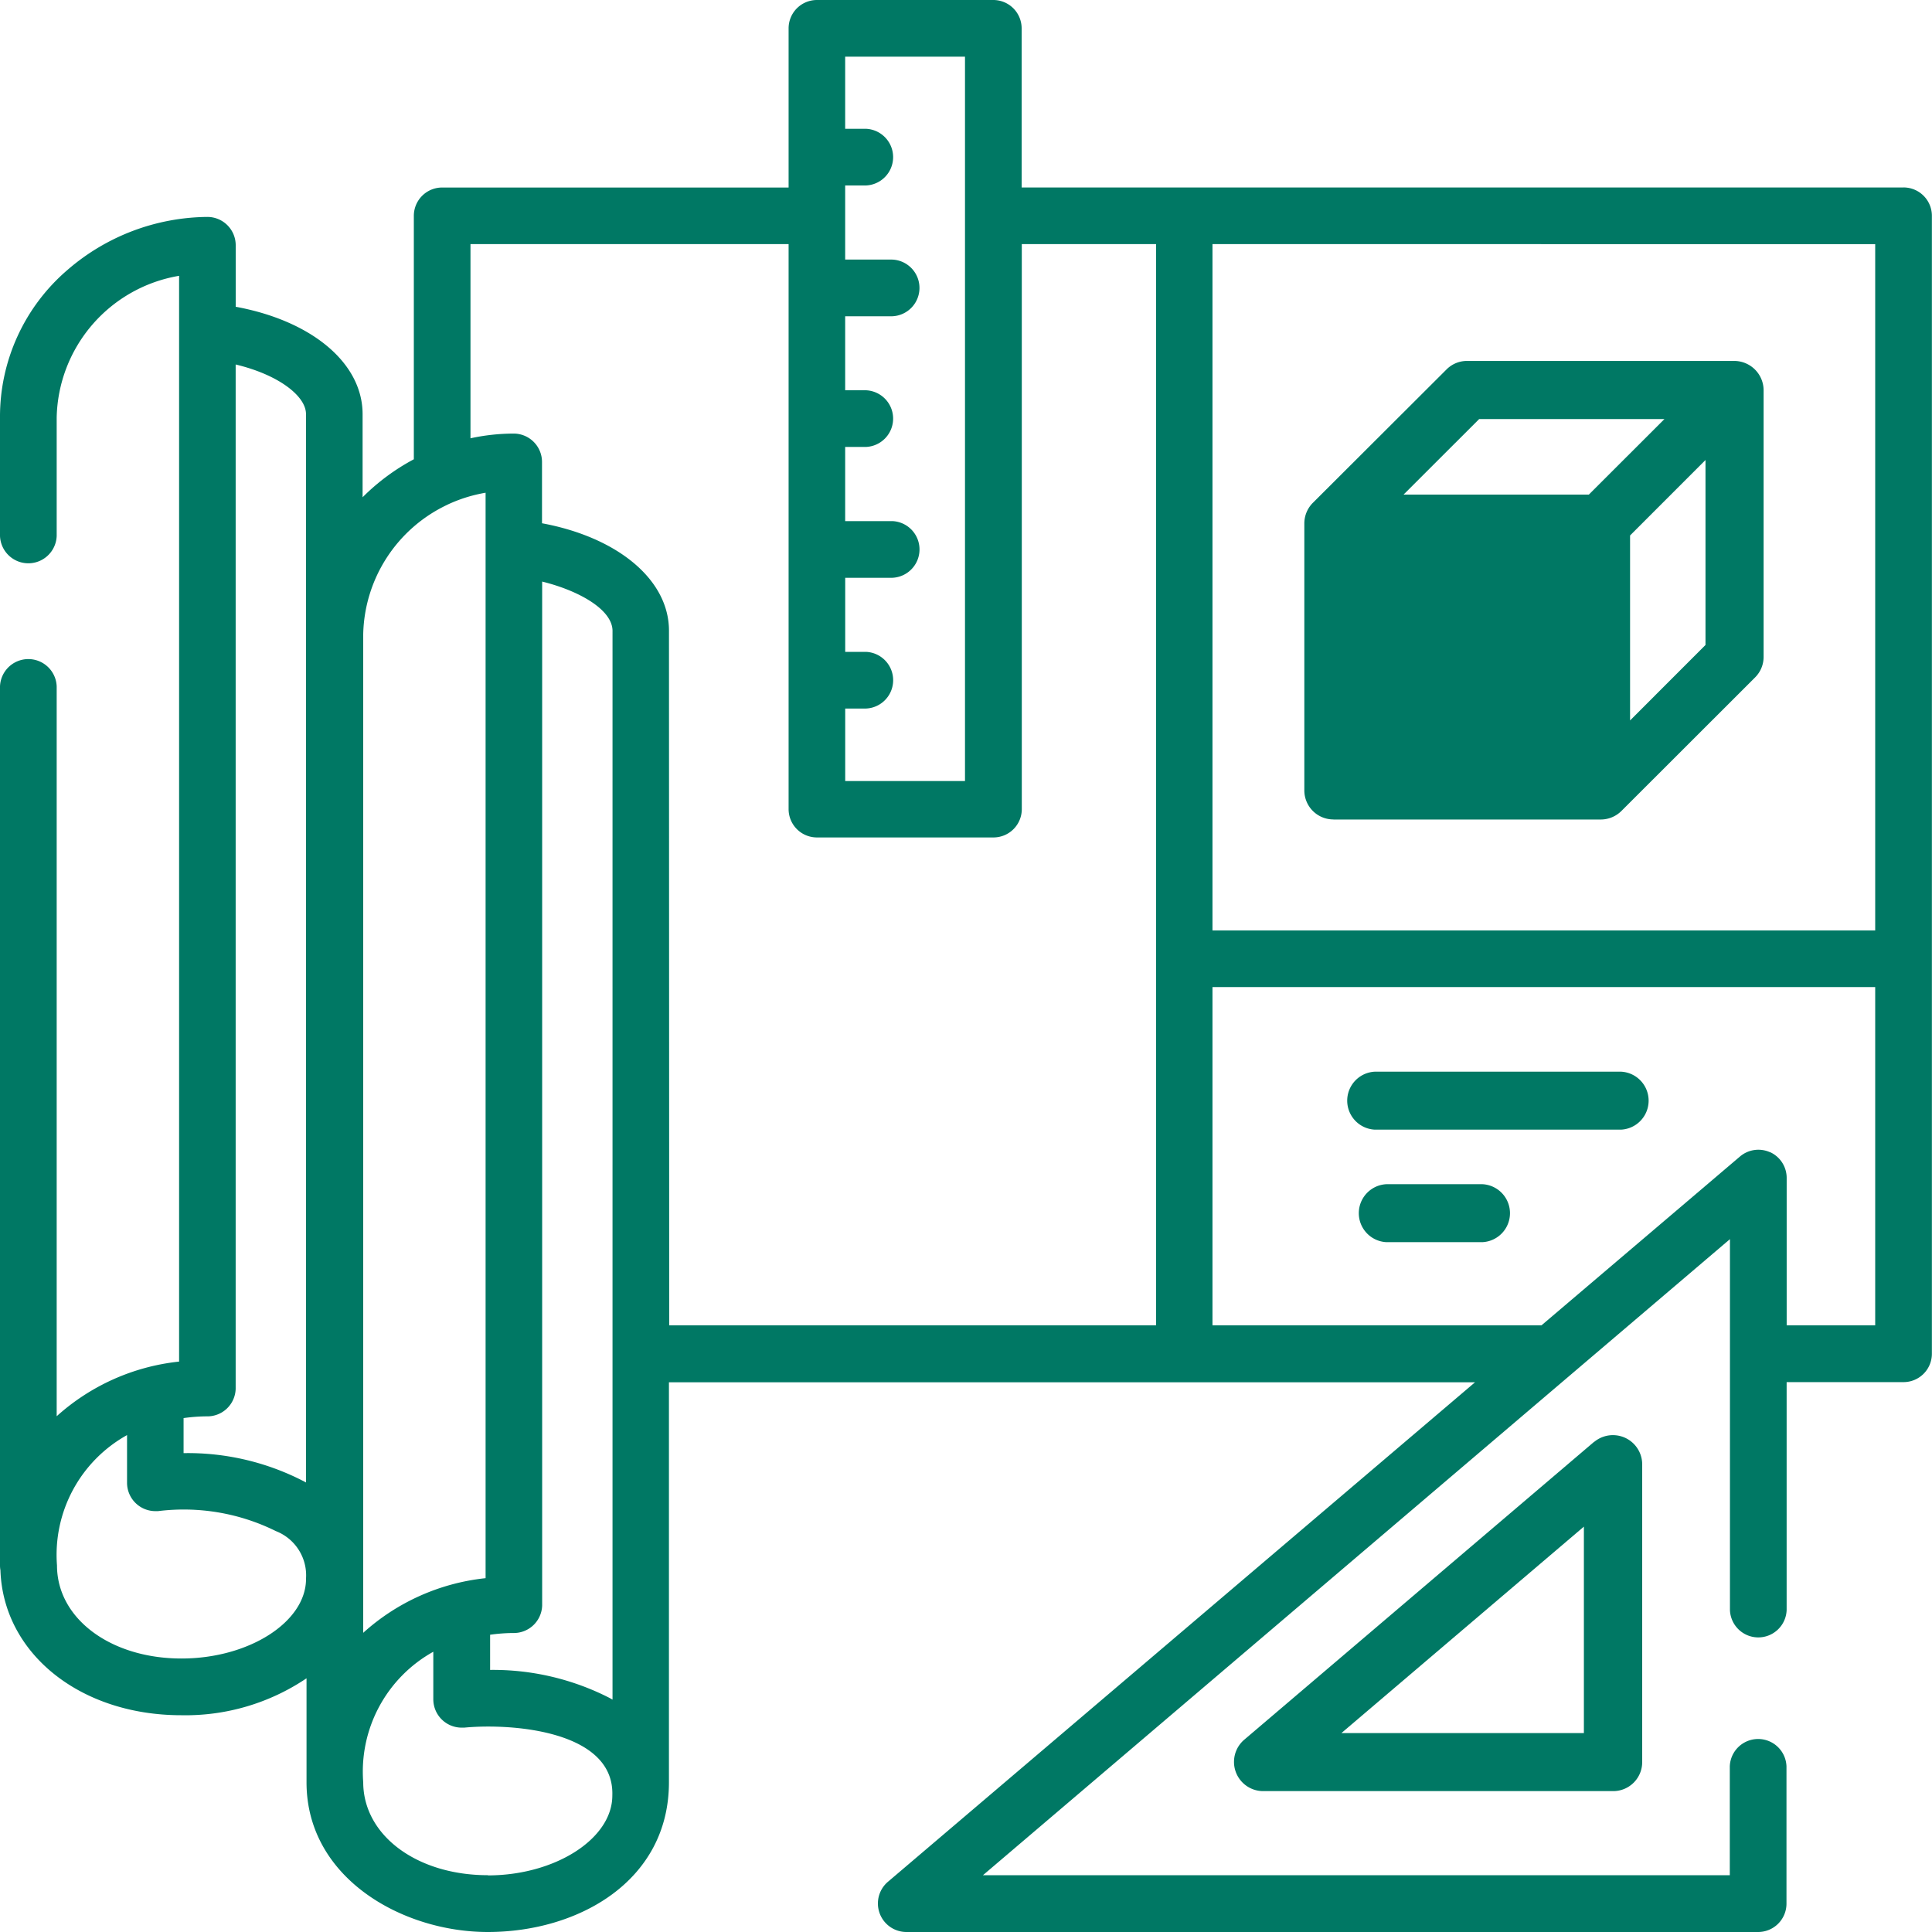
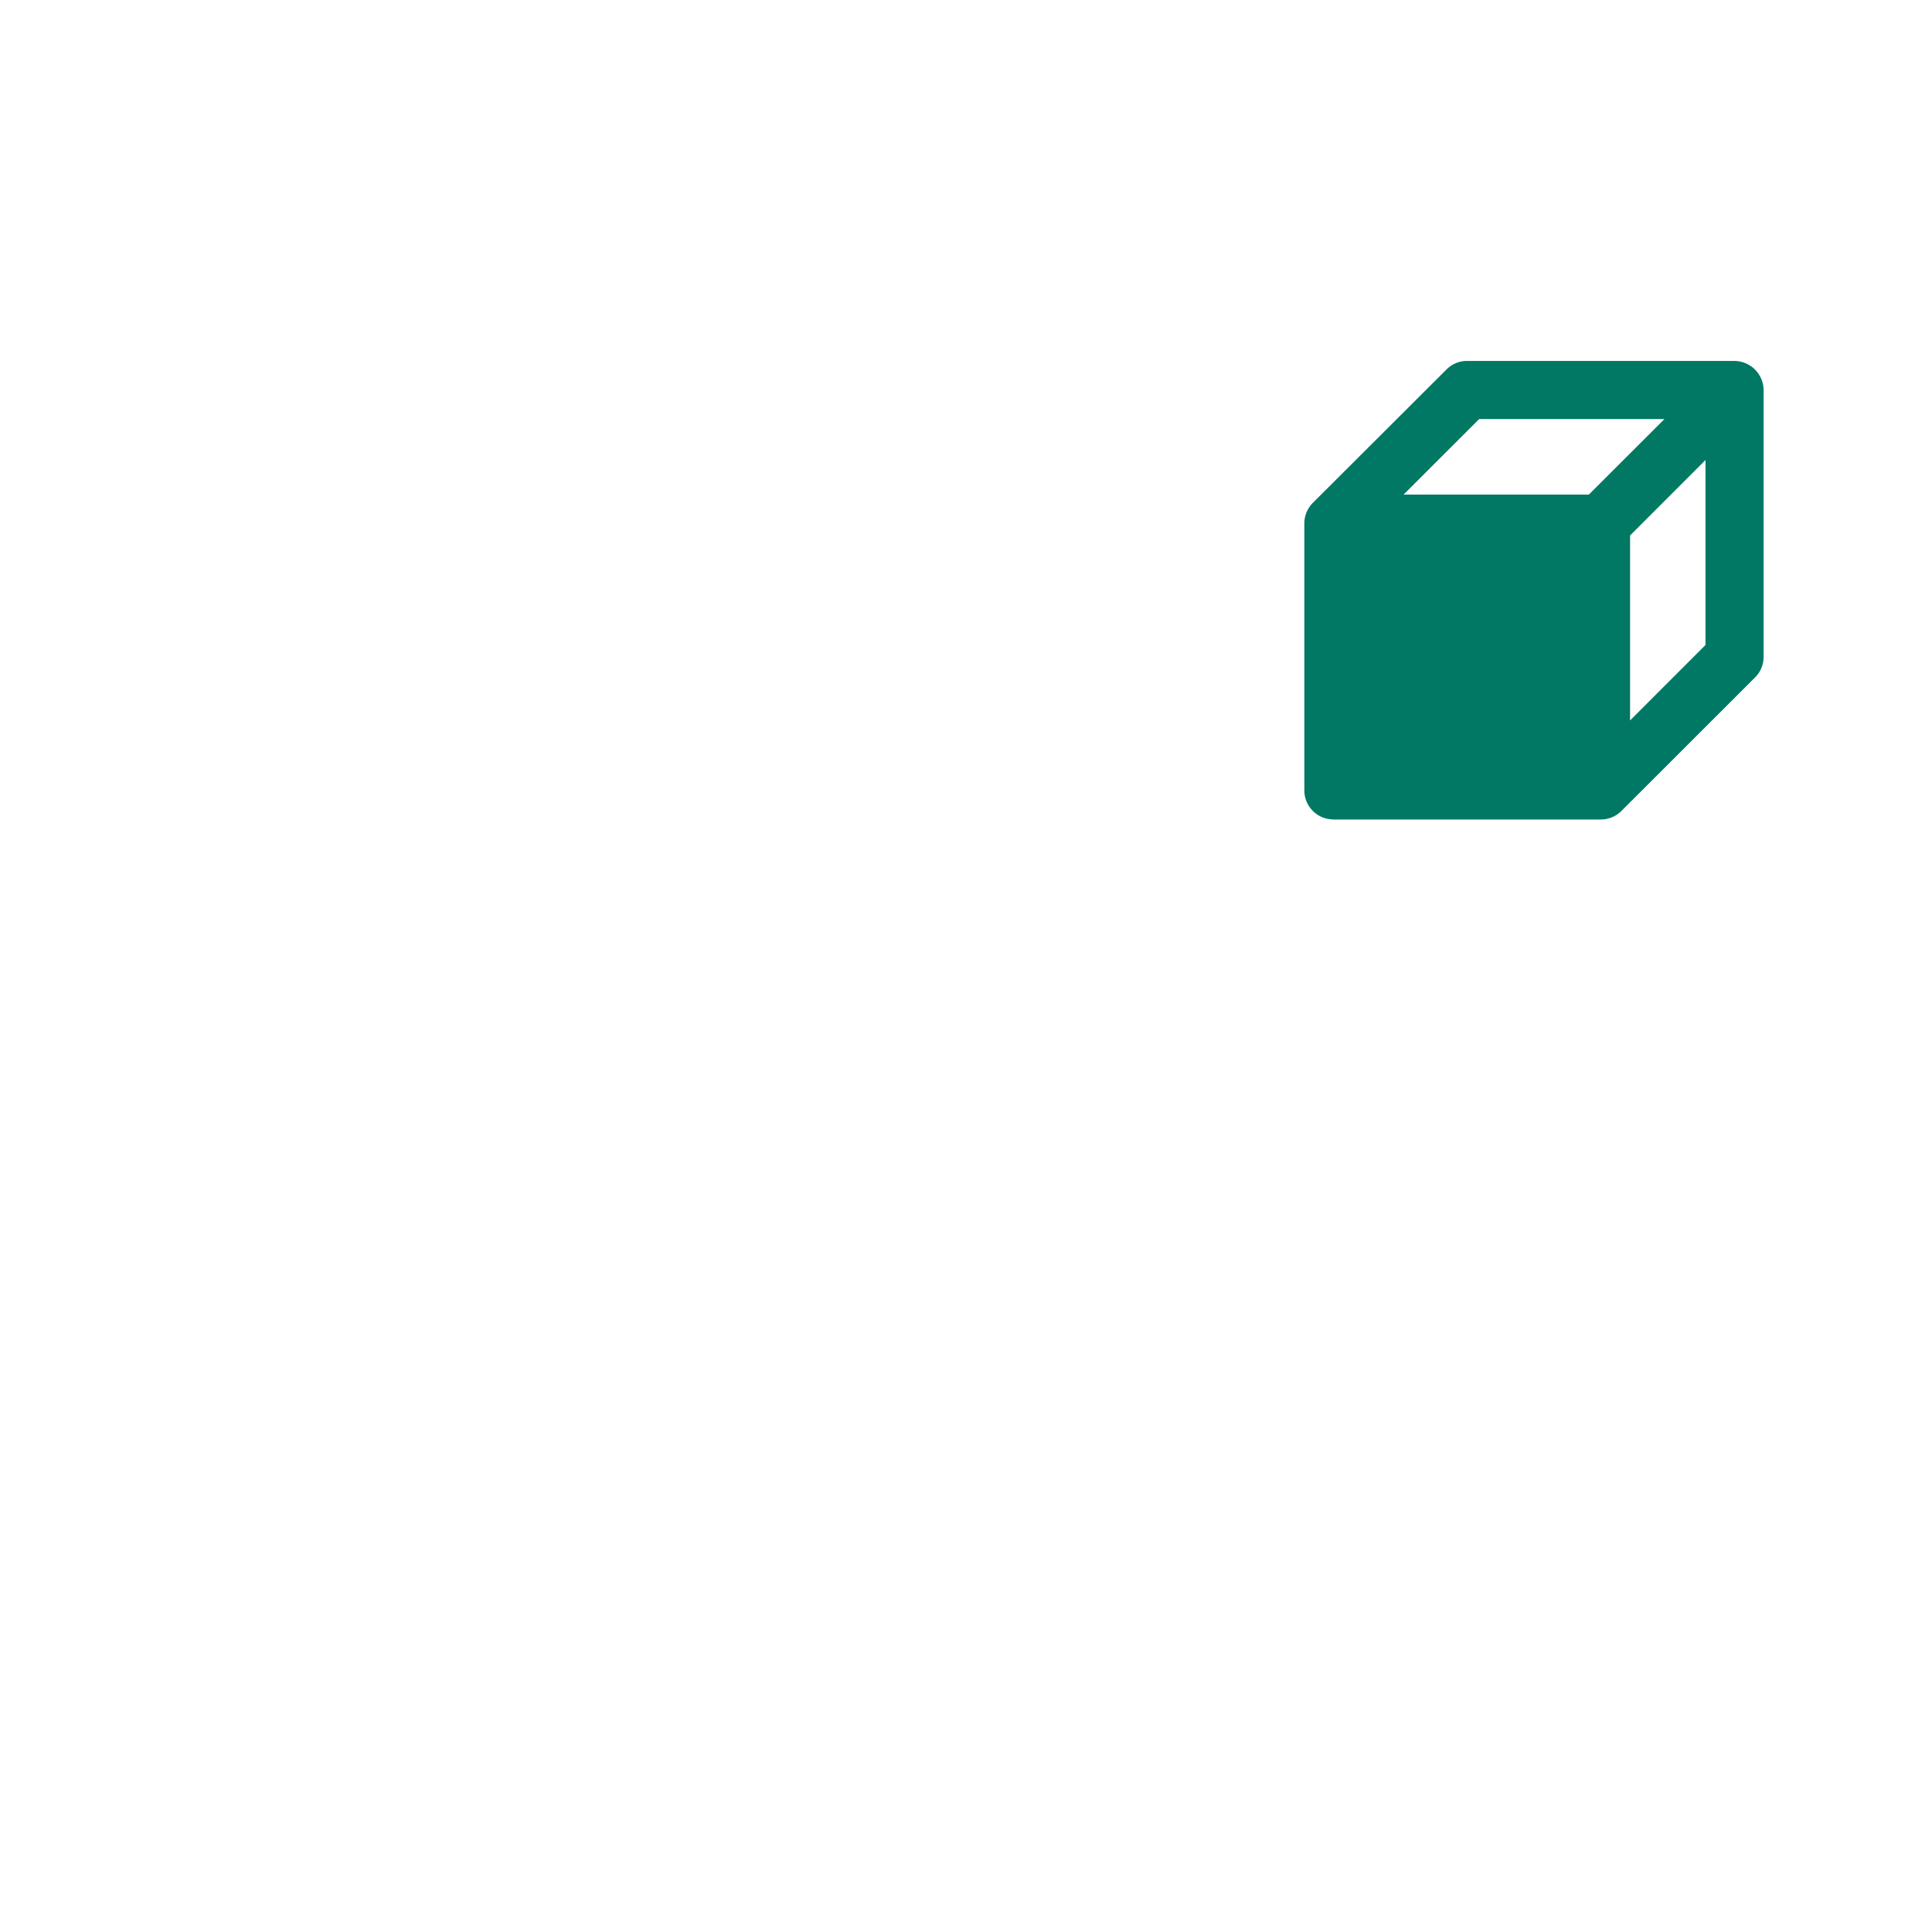
<svg xmlns="http://www.w3.org/2000/svg" id="圖層_1" data-name="圖層 1" viewBox="0 0 500 500">
  <defs>
    <style>.cls-1{fill:#007864;}</style>
  </defs>
  <g id="project_測評工具_line-01" data-name="project 測評工具 line-01">
    <path id="Path_949" data-name="Path 949" class="cls-1" d="M344,133h73.87v73.8H344Z" />
-     <path id="Path_950" data-name="Path 950" class="cls-1" d="M492.63,48.52H264.4V7.33A7.34,7.34,0,0,0,257.06,0H211.38a7.33,7.33,0,0,0-7.29,7.33v41.2H114.43a7.33,7.33,0,0,0-7.33,7.33h0v63a55.75,55.75,0,0,0-13.26,9.83V107.19C93.84,93.91,80.63,83,61,79.39V63.47a7.33,7.33,0,0,0-7.33-7.33h0A56,56,0,0,0,17.52,69.81,50,50,0,0,0,0,108.05v30.66a7.34,7.34,0,0,0,14.67,0V108.05A38,38,0,0,1,46.35,71.38v281a56.12,56.12,0,0,0-31.68,14.14V177.64a7.34,7.34,0,0,0-14.67,0V405.17a7,7,0,0,0,.11,1.2c.72,21.48,20.56,37.53,46.81,37.53a56,56,0,0,0,32.41-9.56v26.93C79.33,486,104.08,500,126.25,500c23.53,0,46.87-13.26,46.87-38.74V357.74H381.73l-152,129.32A7.38,7.38,0,0,0,234.51,500H455a7.34,7.34,0,0,0,7.34-7.34V457.12a7.34,7.34,0,0,0-14.67,0V485.3H254.39L447.71,320.69v96a7.34,7.34,0,0,0,14.67,0v-59h30.25a7.34,7.34,0,0,0,7.34-7.33V55.84a7.34,7.34,0,0,0-7.34-7.33ZM485.3,63.19V240.8H313.79V63.17ZM249.74,14.67V202.13h-31V183.37h5.34a7.34,7.34,0,0,0,0-14.67h-5.34V149.53h12.16a7.34,7.34,0,0,0,0-14.67H218.73V115.67h5.34a7.34,7.34,0,0,0,0-14.67h-5.34V81.85h12.16a7.34,7.34,0,0,0,0-14.67H218.73V48h5.34a7.34,7.34,0,0,0,0-14.67h-5.34V14.67Zm-134.07,116a38.26,38.26,0,0,1,10-3.15V408.43A56,56,0,0,0,94,422.57V164.14a37.94,37.94,0,0,1,21.71-33.48Zm42.85,309.19-.74-.42a66.26,66.26,0,0,0-30.94-7.27v-9.1a45.13,45.13,0,0,1,5.93-.45,7.34,7.34,0,0,0,7.54-7.11v-265c9.71,2.4,18.21,7.33,18.21,12.77ZM79.2,107.15V383.66a65.26,65.26,0,0,0-31.69-7.59V367a45.11,45.11,0,0,1,5.92-.45,7.33,7.33,0,0,0,7.56-7.1V94.33c11.15,2.66,18.2,8.2,18.2,12.82Zm0,301.45c0,11.18-14.79,20.62-32.23,20.62-18.36,0-32.22-10.35-32.22-24.09A35.45,35.45,0,0,1,32.88,371.4v12.35a7.34,7.34,0,0,0,7.34,7.33l.66,0a53.7,53.7,0,0,1,30.52,5.17,12.29,12.29,0,0,1,7.79,12.39Zm47.06,76.7h0C107.9,485.3,94,475,94,461.21a35.5,35.5,0,0,1,18.14-33.74v12.31a7.34,7.34,0,0,0,7.34,7.33q.33,0,.66,0c12.42-1.18,38.92.82,38.33,17.58,0,11.18-14.78,20.66-32.23,20.66Zm46.87-322.08c0-13.19-13.25-24.16-32.86-27.8V119.55a7.34,7.34,0,0,0-7.33-7.34h0a53.17,53.17,0,0,0-11.18,1.22V63.17h82.33V209.4a7.33,7.33,0,0,0,7.33,7.33h45.69a7.33,7.33,0,0,0,7.33-7.33V63.17h34.75V343h-126Zm285,135a7.35,7.35,0,0,0-7.81,1.07L398.93,343H313.79V255.45H485.3V343H462.39V304.85a7.33,7.33,0,0,0-4.26-6.66Z" />
    <path id="Path_951" data-name="Path 951" class="cls-1" d="M345.1,212.09h69.2a7.6,7.6,0,0,0,5.33-2.22l34.59-34.56a7.49,7.49,0,0,0,2.2-5.33V100.91a7.62,7.62,0,0,0-7.54-7.5H379.69a7.45,7.45,0,0,0-5.33,2.2l-34.6,34.53a7.56,7.56,0,0,0-2.2,5.33v69.09a7.51,7.51,0,0,0,7.51,7.51Zm76.76-25.64V138.58l19.52-19.53v47.87Zm-39.05-78h47.95L411.19,128H363.24Z" />
-     <path id="Path_952" data-name="Path 952" class="cls-1" d="M383.62,306.47H358.78a7.51,7.51,0,0,0,0,15h24.88a7.51,7.51,0,0,0,0-15Z" />
-     <path id="Path_953" data-name="Path 953" class="cls-1" d="M419.5,277.35H355.78a7.51,7.51,0,0,0,0,15h63.76a7.51,7.51,0,0,0,0-15Z" />
-     <path id="Path_954" data-name="Path 954" class="cls-1" d="M412.58,373.12l-90.66,77.19a7.56,7.56,0,0,0,4.87,13.23h90.66A7.5,7.5,0,0,0,425,456h0V378.81a7.58,7.58,0,0,0-12.37-5.69Zm-2.67,75.4H347.15l62.76-53.43Z" />
  </g>
</svg>